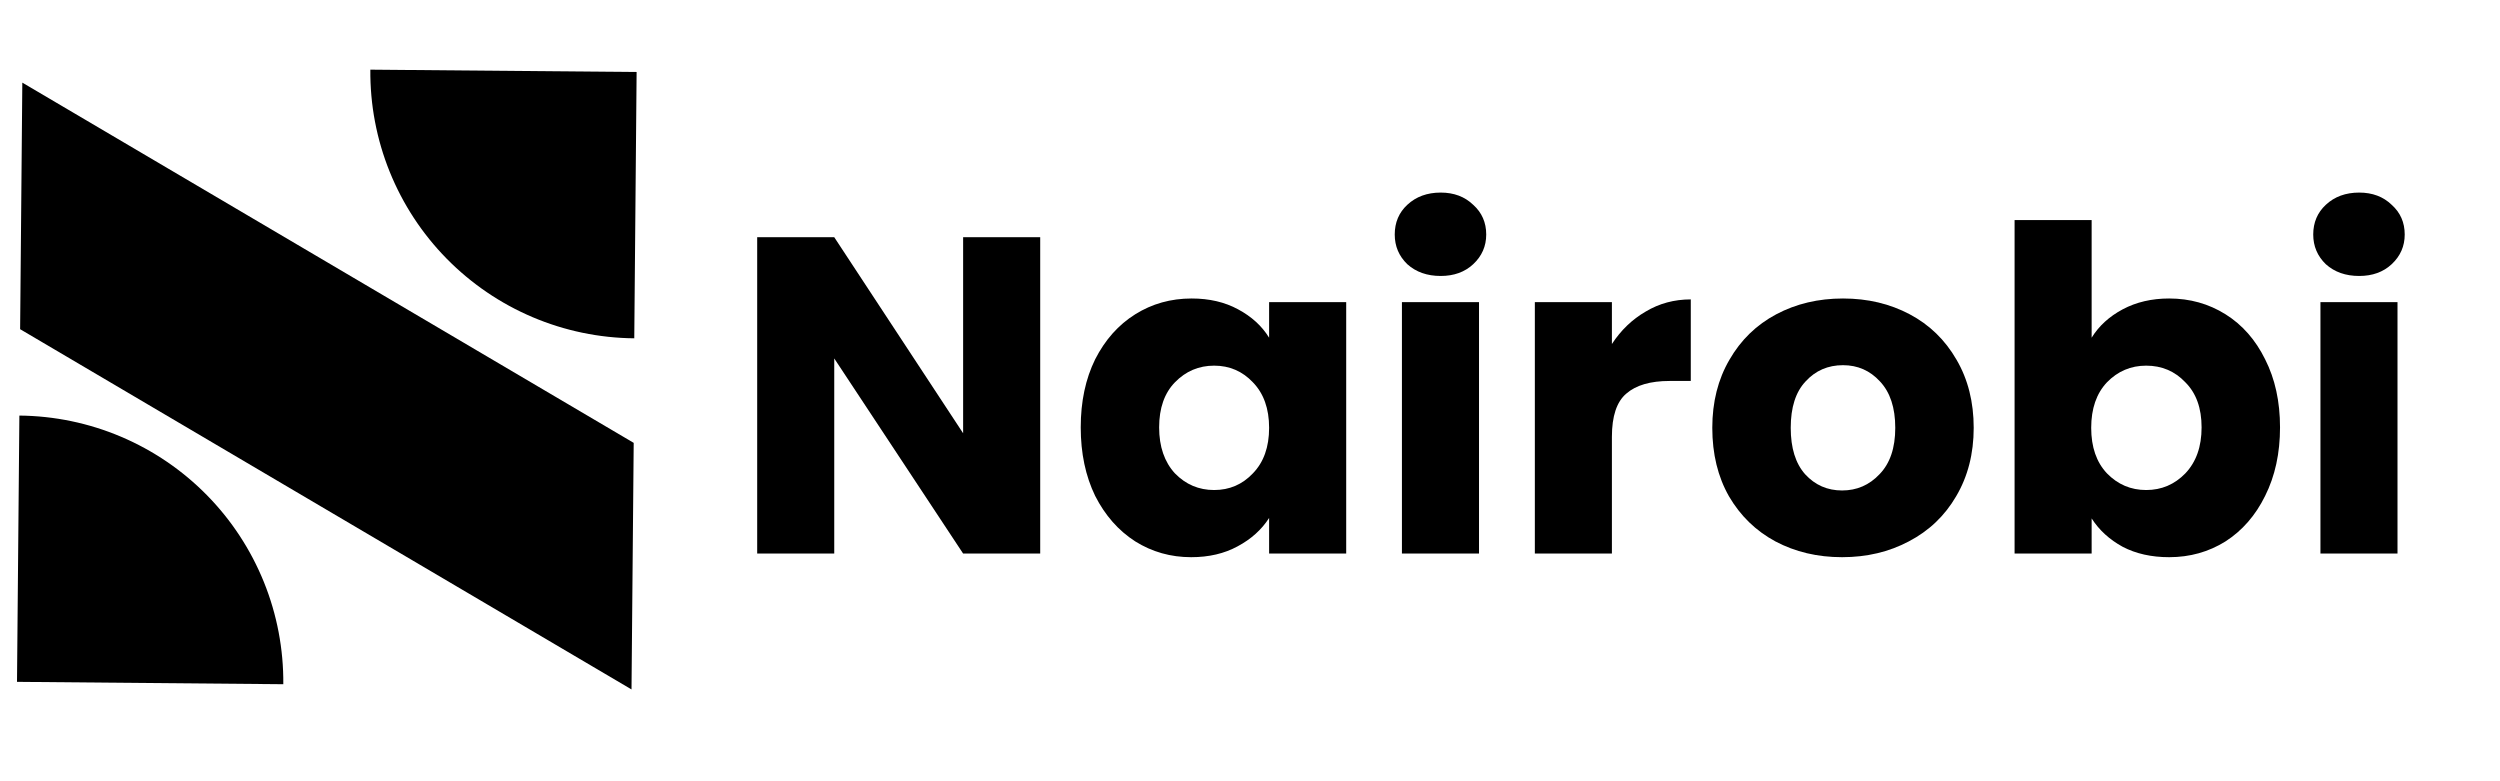
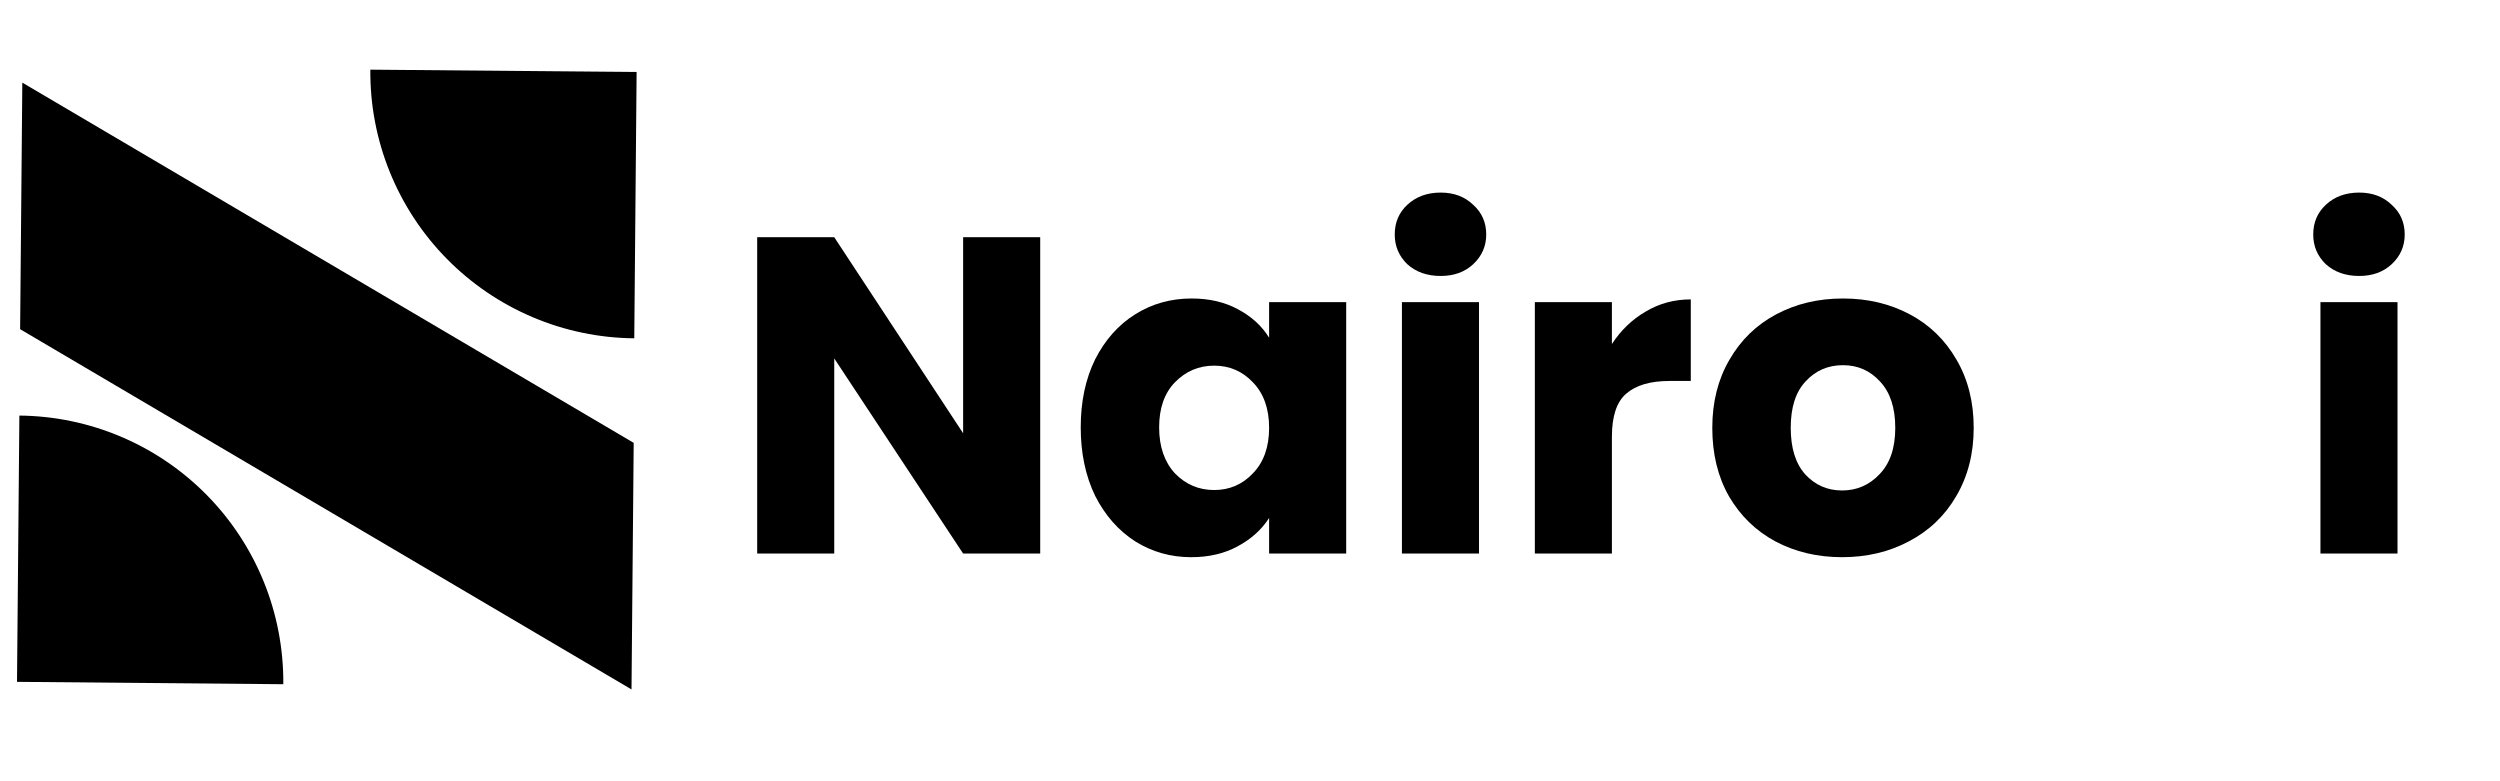
<svg xmlns="http://www.w3.org/2000/svg" width="96" height="30" viewBox="0 0 96 30" fill="none">
  <g clip-path="url(#clip0_33_1579)">
    <path d="M39.944 21.257H36.984L32.035 13.764V21.257H29.076V9.109H32.035L36.984 16.637V9.109H39.944V21.257Z" fill="black" />
    <path d="M41.5 16.412C41.5 15.419 41.685 14.548 42.054 13.798C42.435 13.049 42.948 12.472 43.594 12.068C44.24 11.664 44.961 11.462 45.758 11.462C46.438 11.462 47.032 11.601 47.54 11.877C48.059 12.154 48.457 12.518 48.734 12.968V11.601H51.694V21.257H48.734V19.89C48.446 20.34 48.042 20.703 47.523 20.98C47.015 21.257 46.421 21.396 45.74 21.396C44.956 21.396 44.24 21.194 43.594 20.79C42.948 20.375 42.435 19.792 42.054 19.042C41.685 18.281 41.5 17.404 41.5 16.412ZM48.734 16.429C48.734 15.691 48.526 15.108 48.111 14.681C47.708 14.254 47.211 14.041 46.623 14.041C46.035 14.041 45.532 14.254 45.117 14.681C44.714 15.096 44.511 15.673 44.511 16.412C44.511 17.15 44.714 17.738 45.117 18.177C45.532 18.604 46.035 18.817 46.623 18.817C47.211 18.817 47.708 18.604 48.111 18.177C48.526 17.75 48.734 17.167 48.734 16.429Z" fill="black" />
    <path d="M55.323 10.597C54.804 10.597 54.377 10.447 54.042 10.147C53.719 9.835 53.558 9.455 53.558 9.005C53.558 8.543 53.719 8.162 54.042 7.863C54.377 7.551 54.804 7.395 55.323 7.395C55.83 7.395 56.246 7.551 56.569 7.863C56.904 8.162 57.071 8.543 57.071 9.005C57.071 9.455 56.904 9.835 56.569 10.147C56.246 10.447 55.83 10.597 55.323 10.597ZM56.794 11.601V21.257H53.834V11.601H56.794Z" fill="black" />
    <path d="M61.897 13.21C62.244 12.679 62.676 12.264 63.195 11.964C63.715 11.652 64.292 11.497 64.926 11.497V14.629H64.113C63.374 14.629 62.821 14.791 62.451 15.114C62.082 15.425 61.897 15.979 61.897 16.775V21.257H58.938V11.601H61.897V13.21Z" fill="black" />
    <path d="M70.736 21.396C69.79 21.396 68.937 21.194 68.175 20.79C67.425 20.386 66.831 19.809 66.393 19.059C65.966 18.309 65.752 17.433 65.752 16.429C65.752 15.437 65.972 14.566 66.41 13.816C66.848 13.054 67.448 12.472 68.21 12.068C68.971 11.664 69.825 11.462 70.771 11.462C71.717 11.462 72.571 11.664 73.332 12.068C74.094 12.472 74.694 13.054 75.132 13.816C75.57 14.566 75.79 15.437 75.79 16.429C75.79 17.421 75.565 18.298 75.115 19.059C74.677 19.809 74.071 20.386 73.298 20.79C72.536 21.194 71.683 21.396 70.736 21.396ZM70.736 18.834C71.302 18.834 71.781 18.627 72.173 18.211C72.577 17.796 72.778 17.202 72.778 16.429C72.778 15.656 72.582 15.062 72.19 14.646C71.809 14.231 71.337 14.023 70.771 14.023C70.194 14.023 69.715 14.231 69.335 14.646C68.954 15.05 68.764 15.644 68.764 16.429C68.764 17.202 68.948 17.796 69.317 18.211C69.698 18.627 70.171 18.834 70.736 18.834Z" fill="black" />
-     <path d="M80.319 12.968C80.596 12.518 80.994 12.154 81.513 11.877C82.032 11.601 82.626 11.462 83.296 11.462C84.091 11.462 84.813 11.664 85.459 12.068C86.105 12.472 86.612 13.049 86.981 13.798C87.362 14.548 87.553 15.419 87.553 16.412C87.553 17.404 87.362 18.281 86.981 19.042C86.612 19.792 86.105 20.375 85.459 20.79C84.813 21.194 84.091 21.396 83.296 21.396C82.615 21.396 82.021 21.263 81.513 20.998C81.005 20.721 80.607 20.357 80.319 19.907V21.257H77.36V8.451H80.319V12.968ZM84.541 16.412C84.541 15.673 84.334 15.096 83.918 14.681C83.515 14.254 83.013 14.041 82.413 14.041C81.825 14.041 81.323 14.254 80.907 14.681C80.504 15.108 80.302 15.691 80.302 16.429C80.302 17.167 80.504 17.75 80.907 18.177C81.323 18.604 81.825 18.817 82.413 18.817C83.001 18.817 83.503 18.604 83.918 18.177C84.334 17.738 84.541 17.15 84.541 16.412Z" fill="black" />
    <path d="M90.593 10.597C90.074 10.597 89.647 10.447 89.313 10.147C88.99 9.835 88.828 9.455 88.828 9.005C88.828 8.543 88.99 8.162 89.313 7.863C89.647 7.551 90.074 7.395 90.593 7.395C91.101 7.395 91.516 7.551 91.839 7.863C92.174 8.162 92.341 8.543 92.341 9.005C92.341 9.455 92.174 9.835 91.839 10.147C91.516 10.447 91.101 10.597 90.593 10.597ZM92.064 11.601V21.257H89.105V11.601H92.064Z" fill="black" />
    <path fill-rule="evenodd" clip-rule="evenodd" d="M24.25 26.474L0.773 12.641L0.857 3.173L24.334 17.006L24.25 26.474Z" fill="black" />
    <path d="M14.221 2.675C14.209 4.018 14.461 5.35 14.964 6.595C15.467 7.84 16.21 8.974 17.151 9.932C18.093 10.89 19.213 11.653 20.449 12.178C21.685 12.703 23.013 12.979 24.356 12.991L24.446 2.765L14.221 2.675Z" fill="black" />
    <path d="M10.879 26.274C10.89 24.931 10.638 23.599 10.135 22.354C9.632 21.109 8.889 19.975 7.948 19.017C7.007 18.059 5.886 17.296 4.65 16.771C3.414 16.246 2.086 15.97 0.744 15.958L0.653 26.183L10.879 26.274Z" fill="black" />
  </g>
  <defs>
    <clipPath id="clip0_33_1579">
      <rect width="95" height="30" fill="white" transform="translate(0.653)" />
    </clipPath>
  </defs>
</svg>